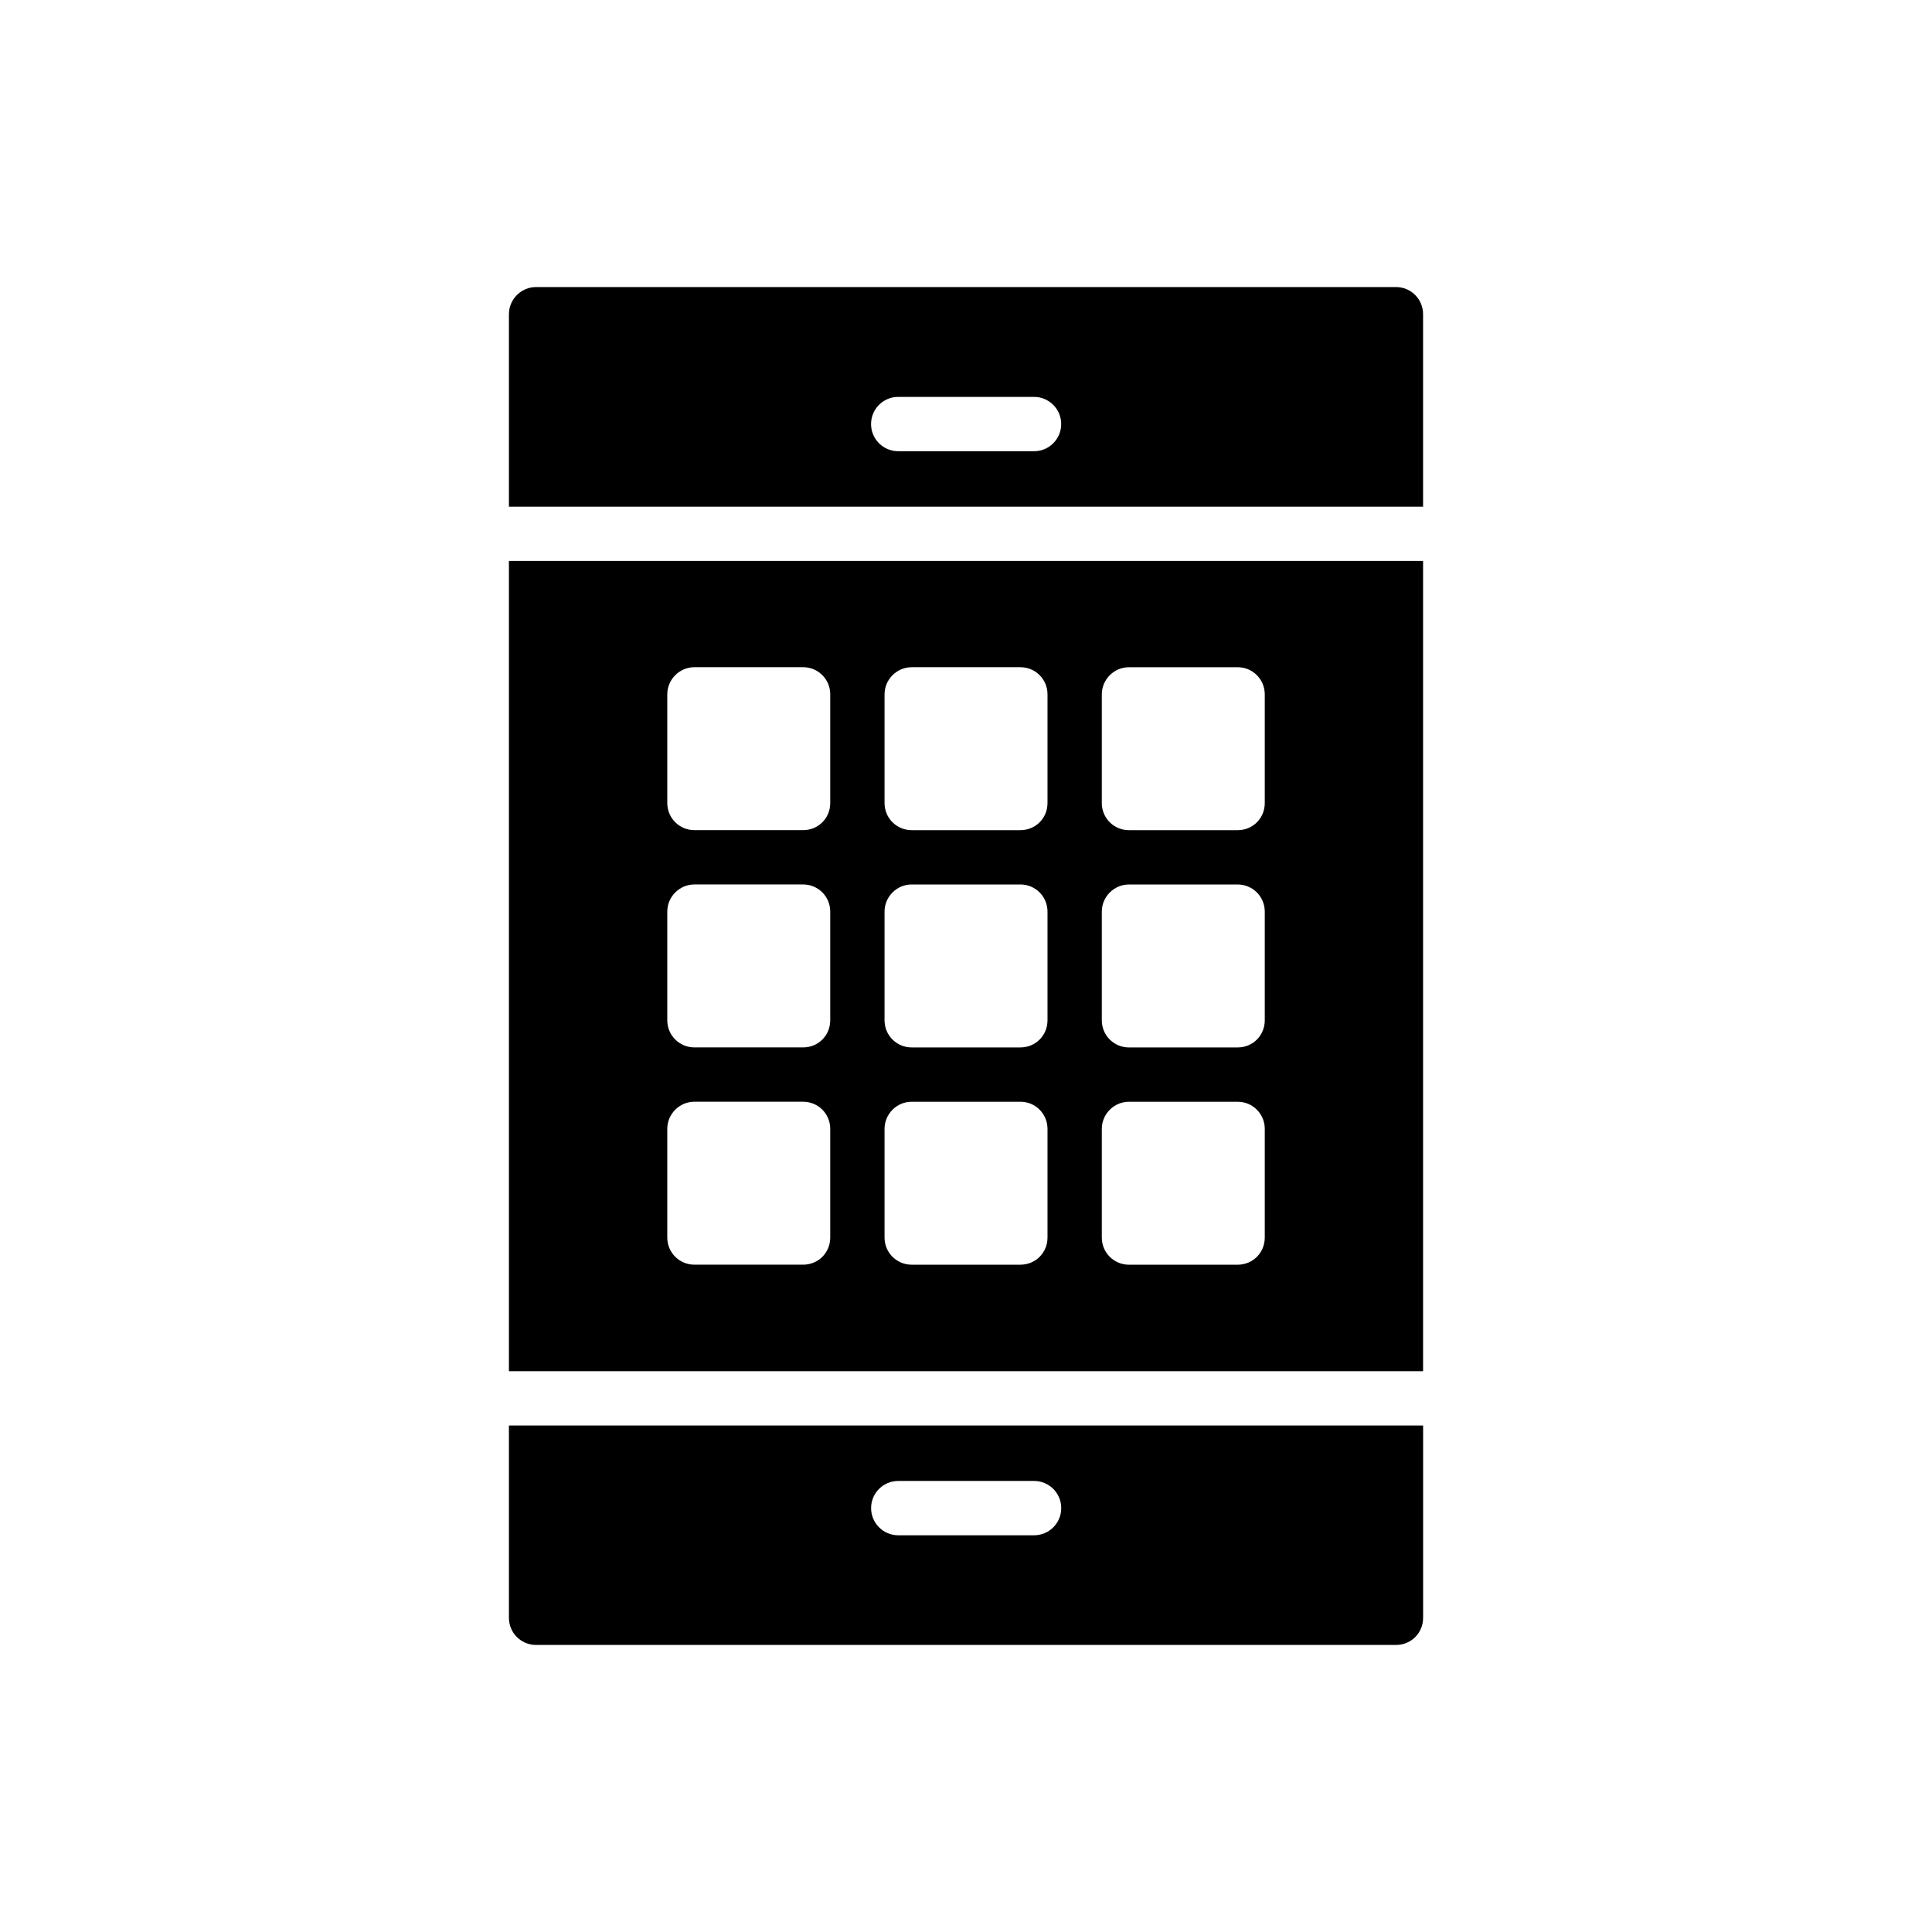
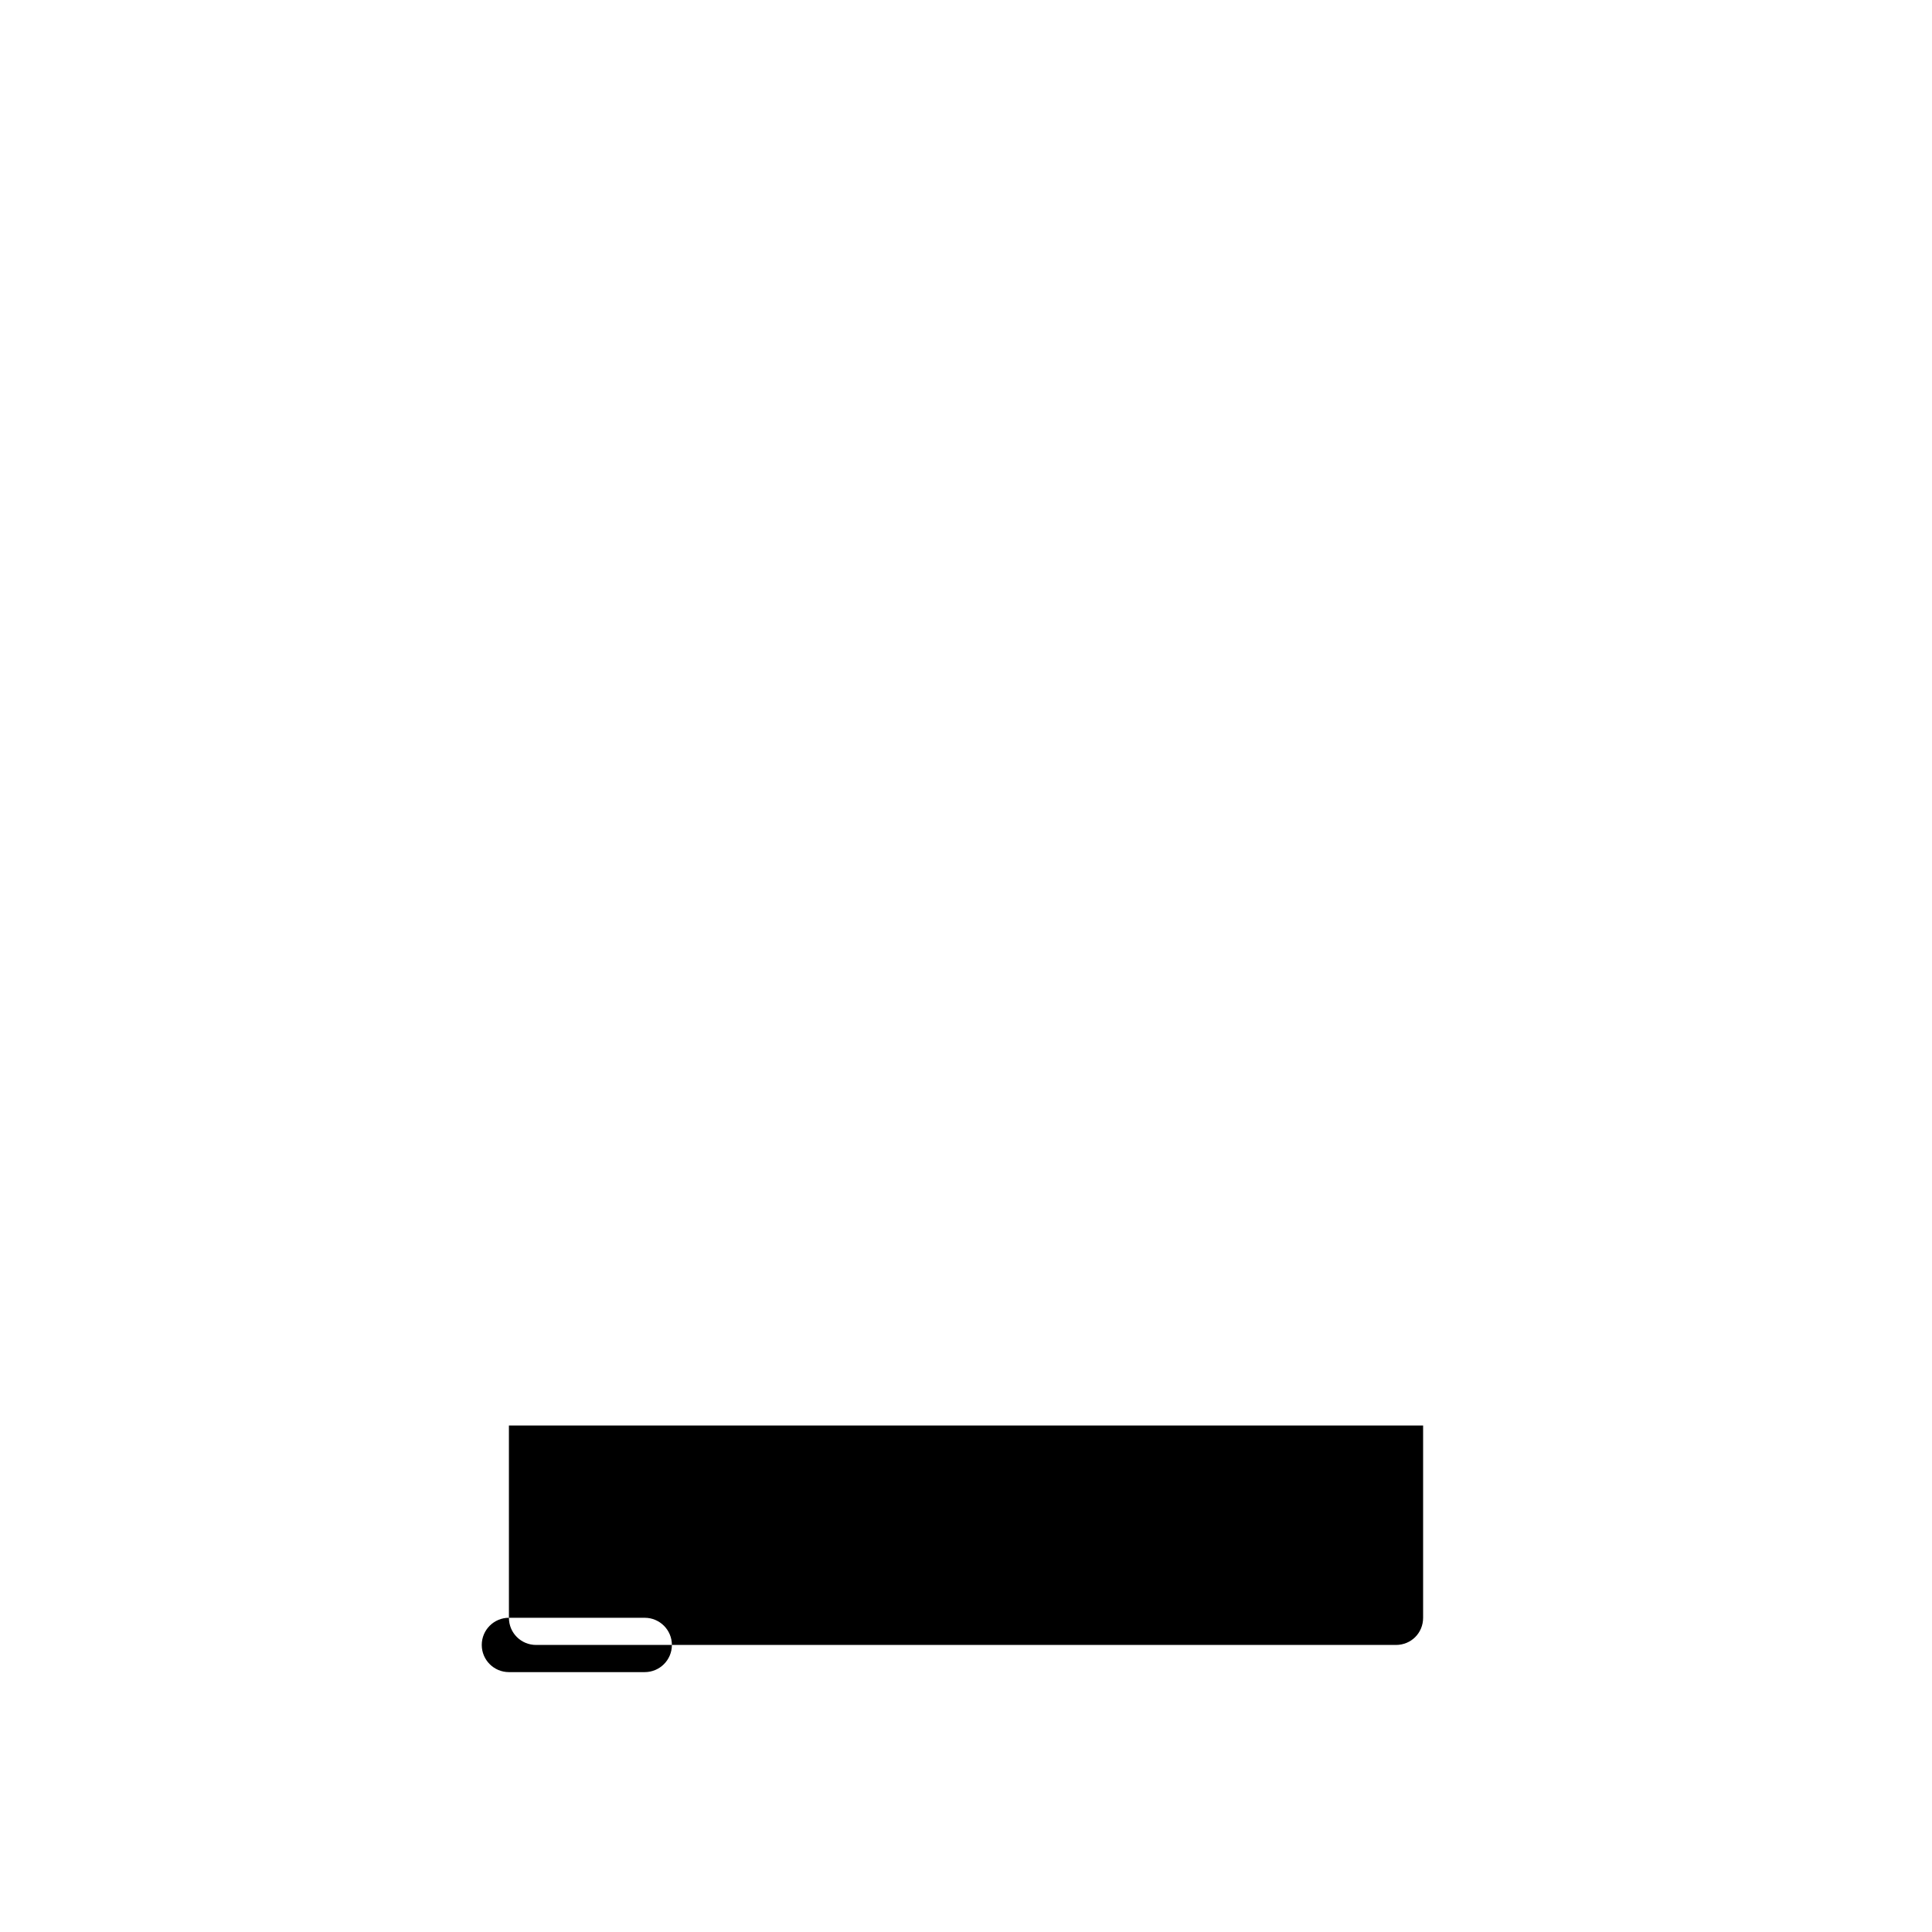
<svg xmlns="http://www.w3.org/2000/svg" fill="#000000" width="800px" height="800px" version="1.1" viewBox="144 144 512 512">
  <g>
-     <path d="m278.87 507.38h242.26v-214.72h-242.26zm157.12-179.36c0-3.957 3.238-7.199 7.199-7.199h28.789c4.031 0 7.199 3.238 7.199 7.199v28.789c0 4.031-3.168 7.199-7.199 7.199h-28.789c-3.957 0-7.199-3.168-7.199-7.199zm0 57.578c0-3.957 3.238-7.199 7.199-7.199h28.789c4.031 0 7.199 3.238 7.199 7.199v28.789c0 4.031-3.168 7.199-7.199 7.199h-28.789c-3.957 0-7.199-3.168-7.199-7.199zm0 57.578c0-3.957 3.238-7.199 7.199-7.199h28.789c4.031 0 7.199 3.238 7.199 7.199v28.789c0 4.031-3.168 7.199-7.199 7.199h-28.789c-3.957 0-7.199-3.168-7.199-7.199zm-57.578-115.16c0-3.957 3.238-7.199 7.199-7.199h28.789c4.031 0 7.199 3.238 7.199 7.199v28.789c0 4.031-3.168 7.199-7.199 7.199h-28.789c-3.957 0-7.199-3.168-7.199-7.199zm0 57.578c0-3.957 3.238-7.199 7.199-7.199h28.789c4.031 0 7.199 3.238 7.199 7.199v28.789c0 4.031-3.168 7.199-7.199 7.199h-28.789c-3.957 0-7.199-3.168-7.199-7.199zm0 57.578c0-3.957 3.238-7.199 7.199-7.199h28.789c4.031 0 7.199 3.238 7.199 7.199v28.789c0 4.031-3.168 7.199-7.199 7.199h-28.789c-3.957 0-7.199-3.168-7.199-7.199zm-57.578-115.16c0-3.957 3.238-7.199 7.199-7.199h28.789c4.031 0 7.199 3.238 7.199 7.199v28.789c0 4.031-3.168 7.199-7.199 7.199h-28.789c-3.957 0-7.199-3.168-7.199-7.199zm0 57.578c0-3.957 3.238-7.199 7.199-7.199h28.789c4.031 0 7.199 3.238 7.199 7.199v28.789c0 4.031-3.168 7.199-7.199 7.199h-28.789c-3.957 0-7.199-3.168-7.199-7.199zm0 57.578c0-3.957 3.238-7.199 7.199-7.199h28.789c4.031 0 7.199 3.238 7.199 7.199v28.789c0 4.031-3.168 7.199-7.199 7.199h-28.789c-3.957 0-7.199-3.168-7.199-7.199z" />
-     <path d="m513.93 220.07h-227.86c-3.957 0-7.199 3.238-7.199 7.199v51.008h242.26v-51.008c0-3.961-3.168-7.199-7.199-7.199zm-95.902 43.508h-35.988c-3.977 0-7.199-3.219-7.199-7.199 0-3.977 3.219-7.199 7.199-7.199h35.988c3.977 0 7.199 3.219 7.199 7.199s-3.219 7.199-7.199 7.199z" />
-     <path d="m278.87 572.73c0 4.031 3.238 7.199 7.199 7.199h227.87c4.031 0 7.199-3.168 7.199-7.199v-50.957h-242.27zm103.18-36.262h35.988c3.977 0 7.199 3.219 7.199 7.199 0 3.977-3.219 7.199-7.199 7.199h-35.988c-3.977 0-7.199-3.219-7.199-7.199s3.219-7.199 7.199-7.199z" />
+     <path d="m278.87 572.73c0 4.031 3.238 7.199 7.199 7.199h227.87c4.031 0 7.199-3.168 7.199-7.199v-50.957h-242.27zh35.988c3.977 0 7.199 3.219 7.199 7.199 0 3.977-3.219 7.199-7.199 7.199h-35.988c-3.977 0-7.199-3.219-7.199-7.199s3.219-7.199 7.199-7.199z" />
  </g>
</svg>